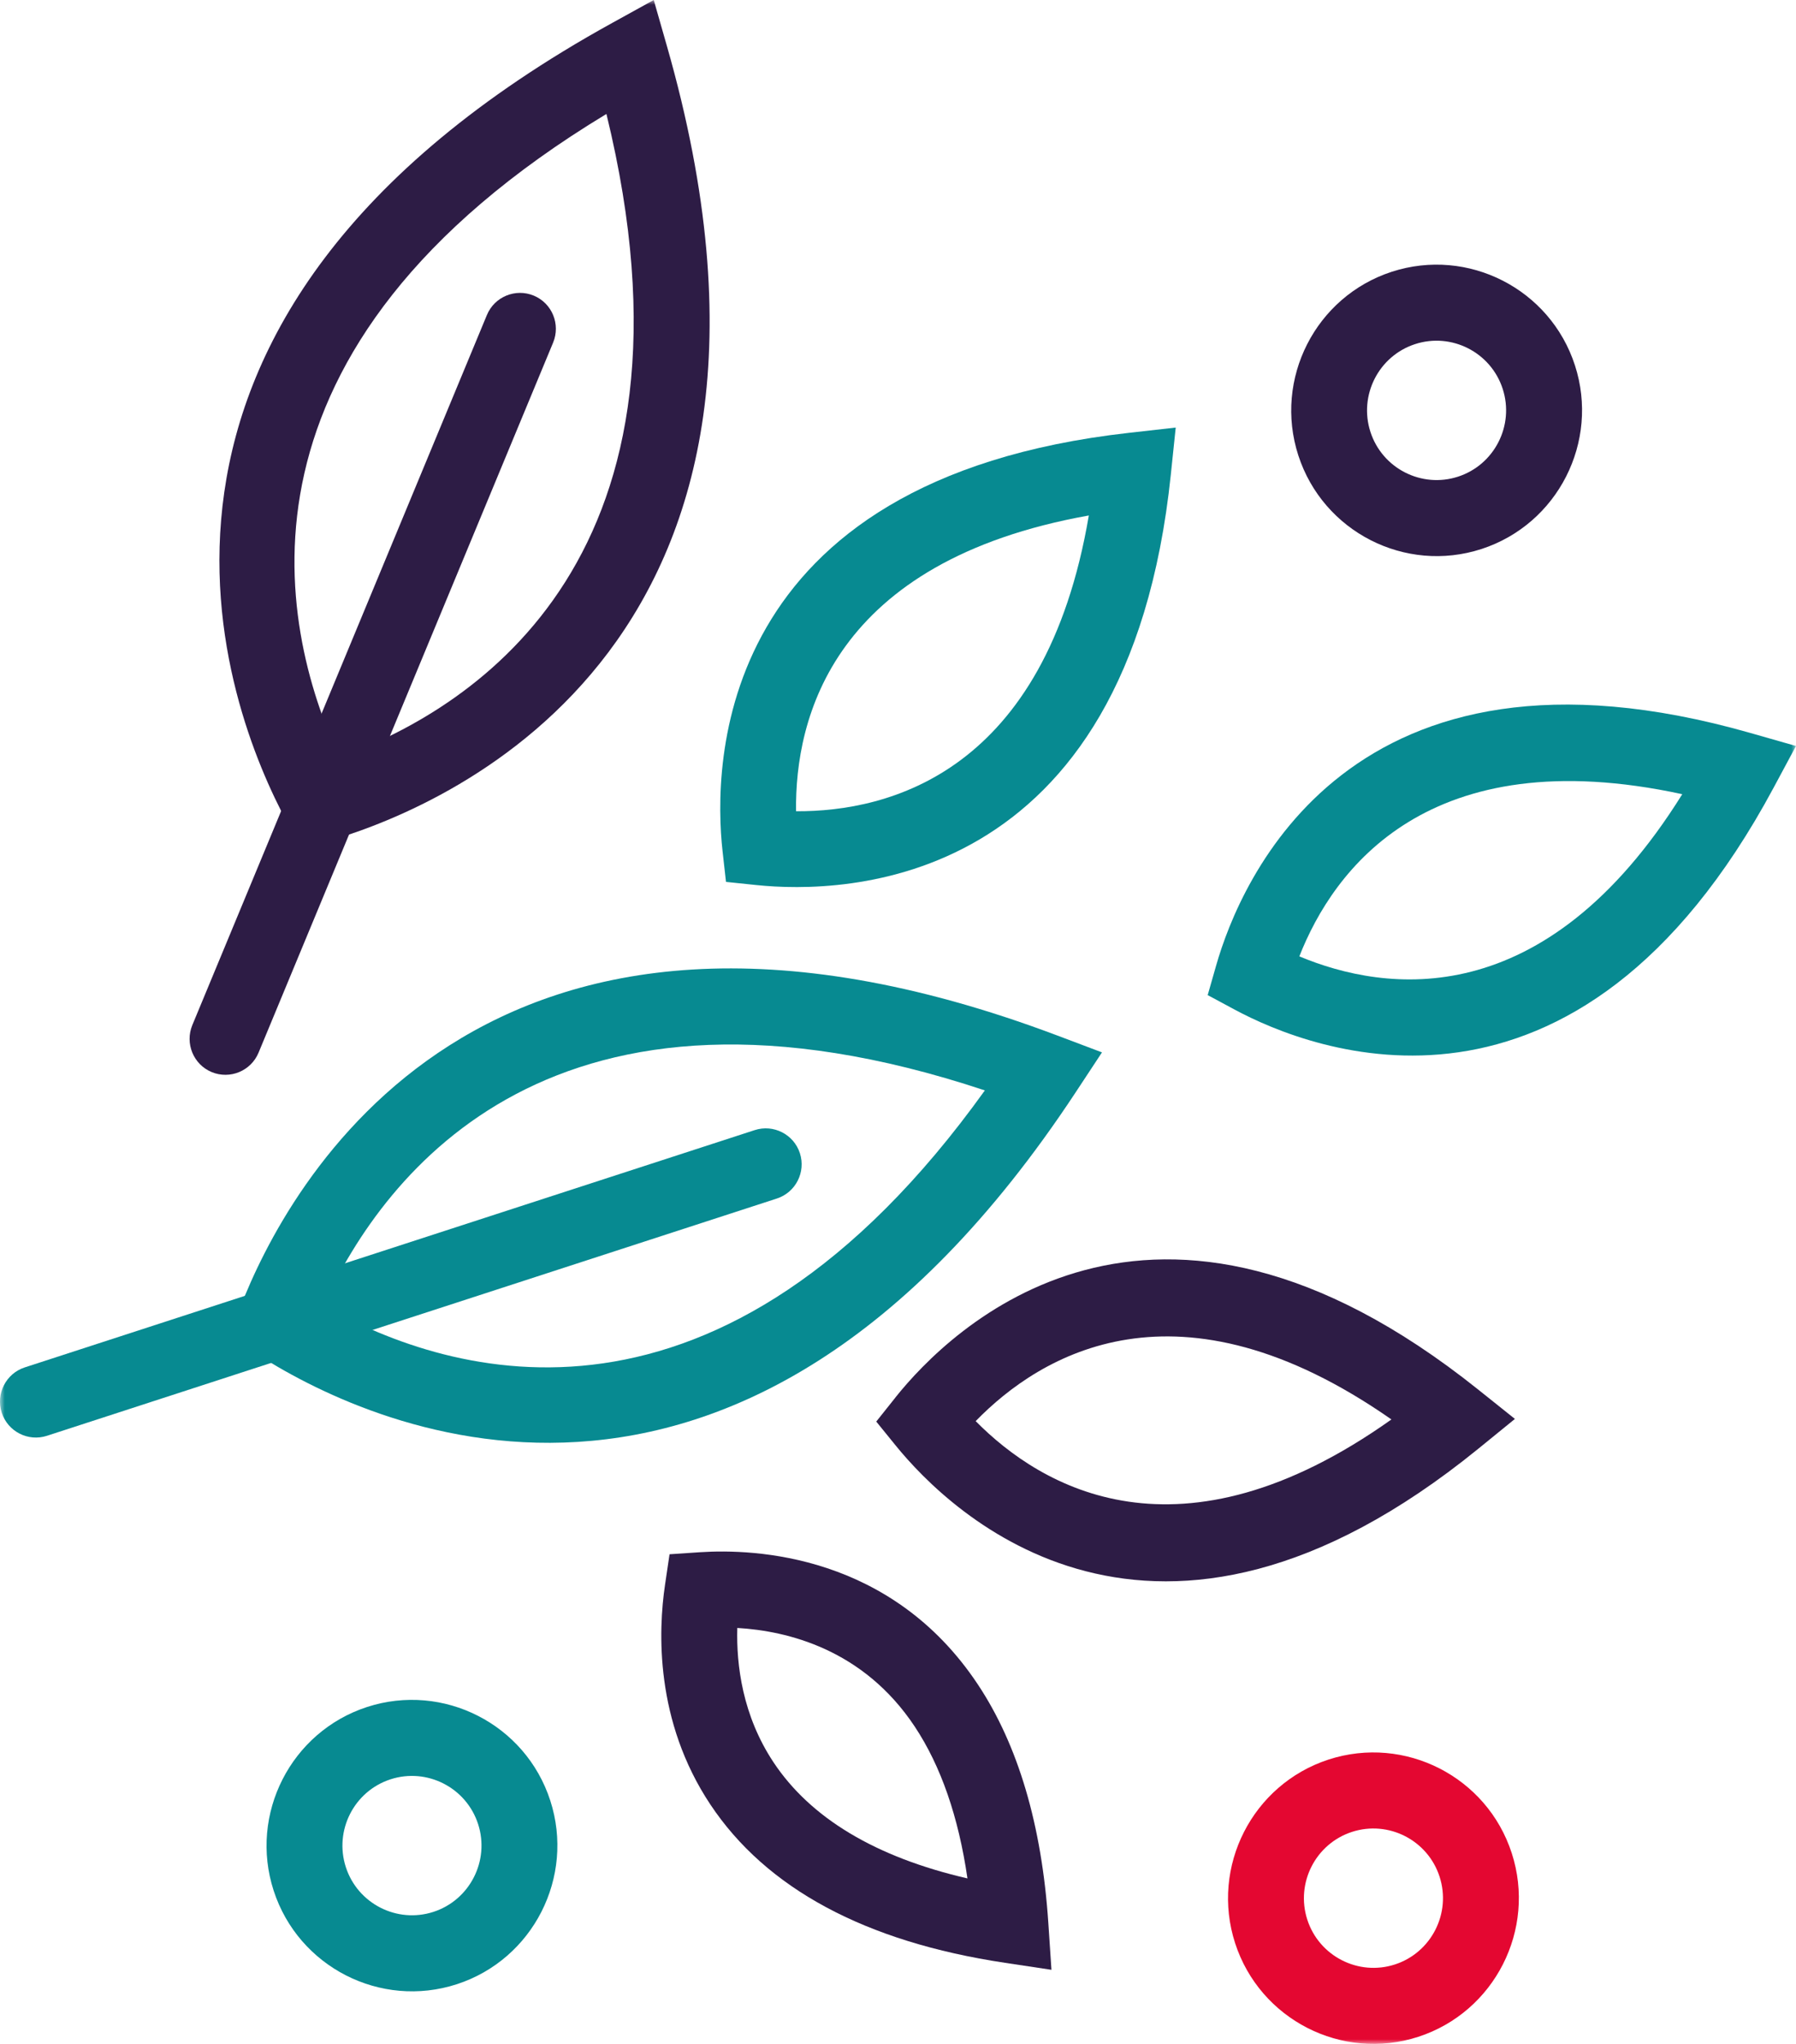
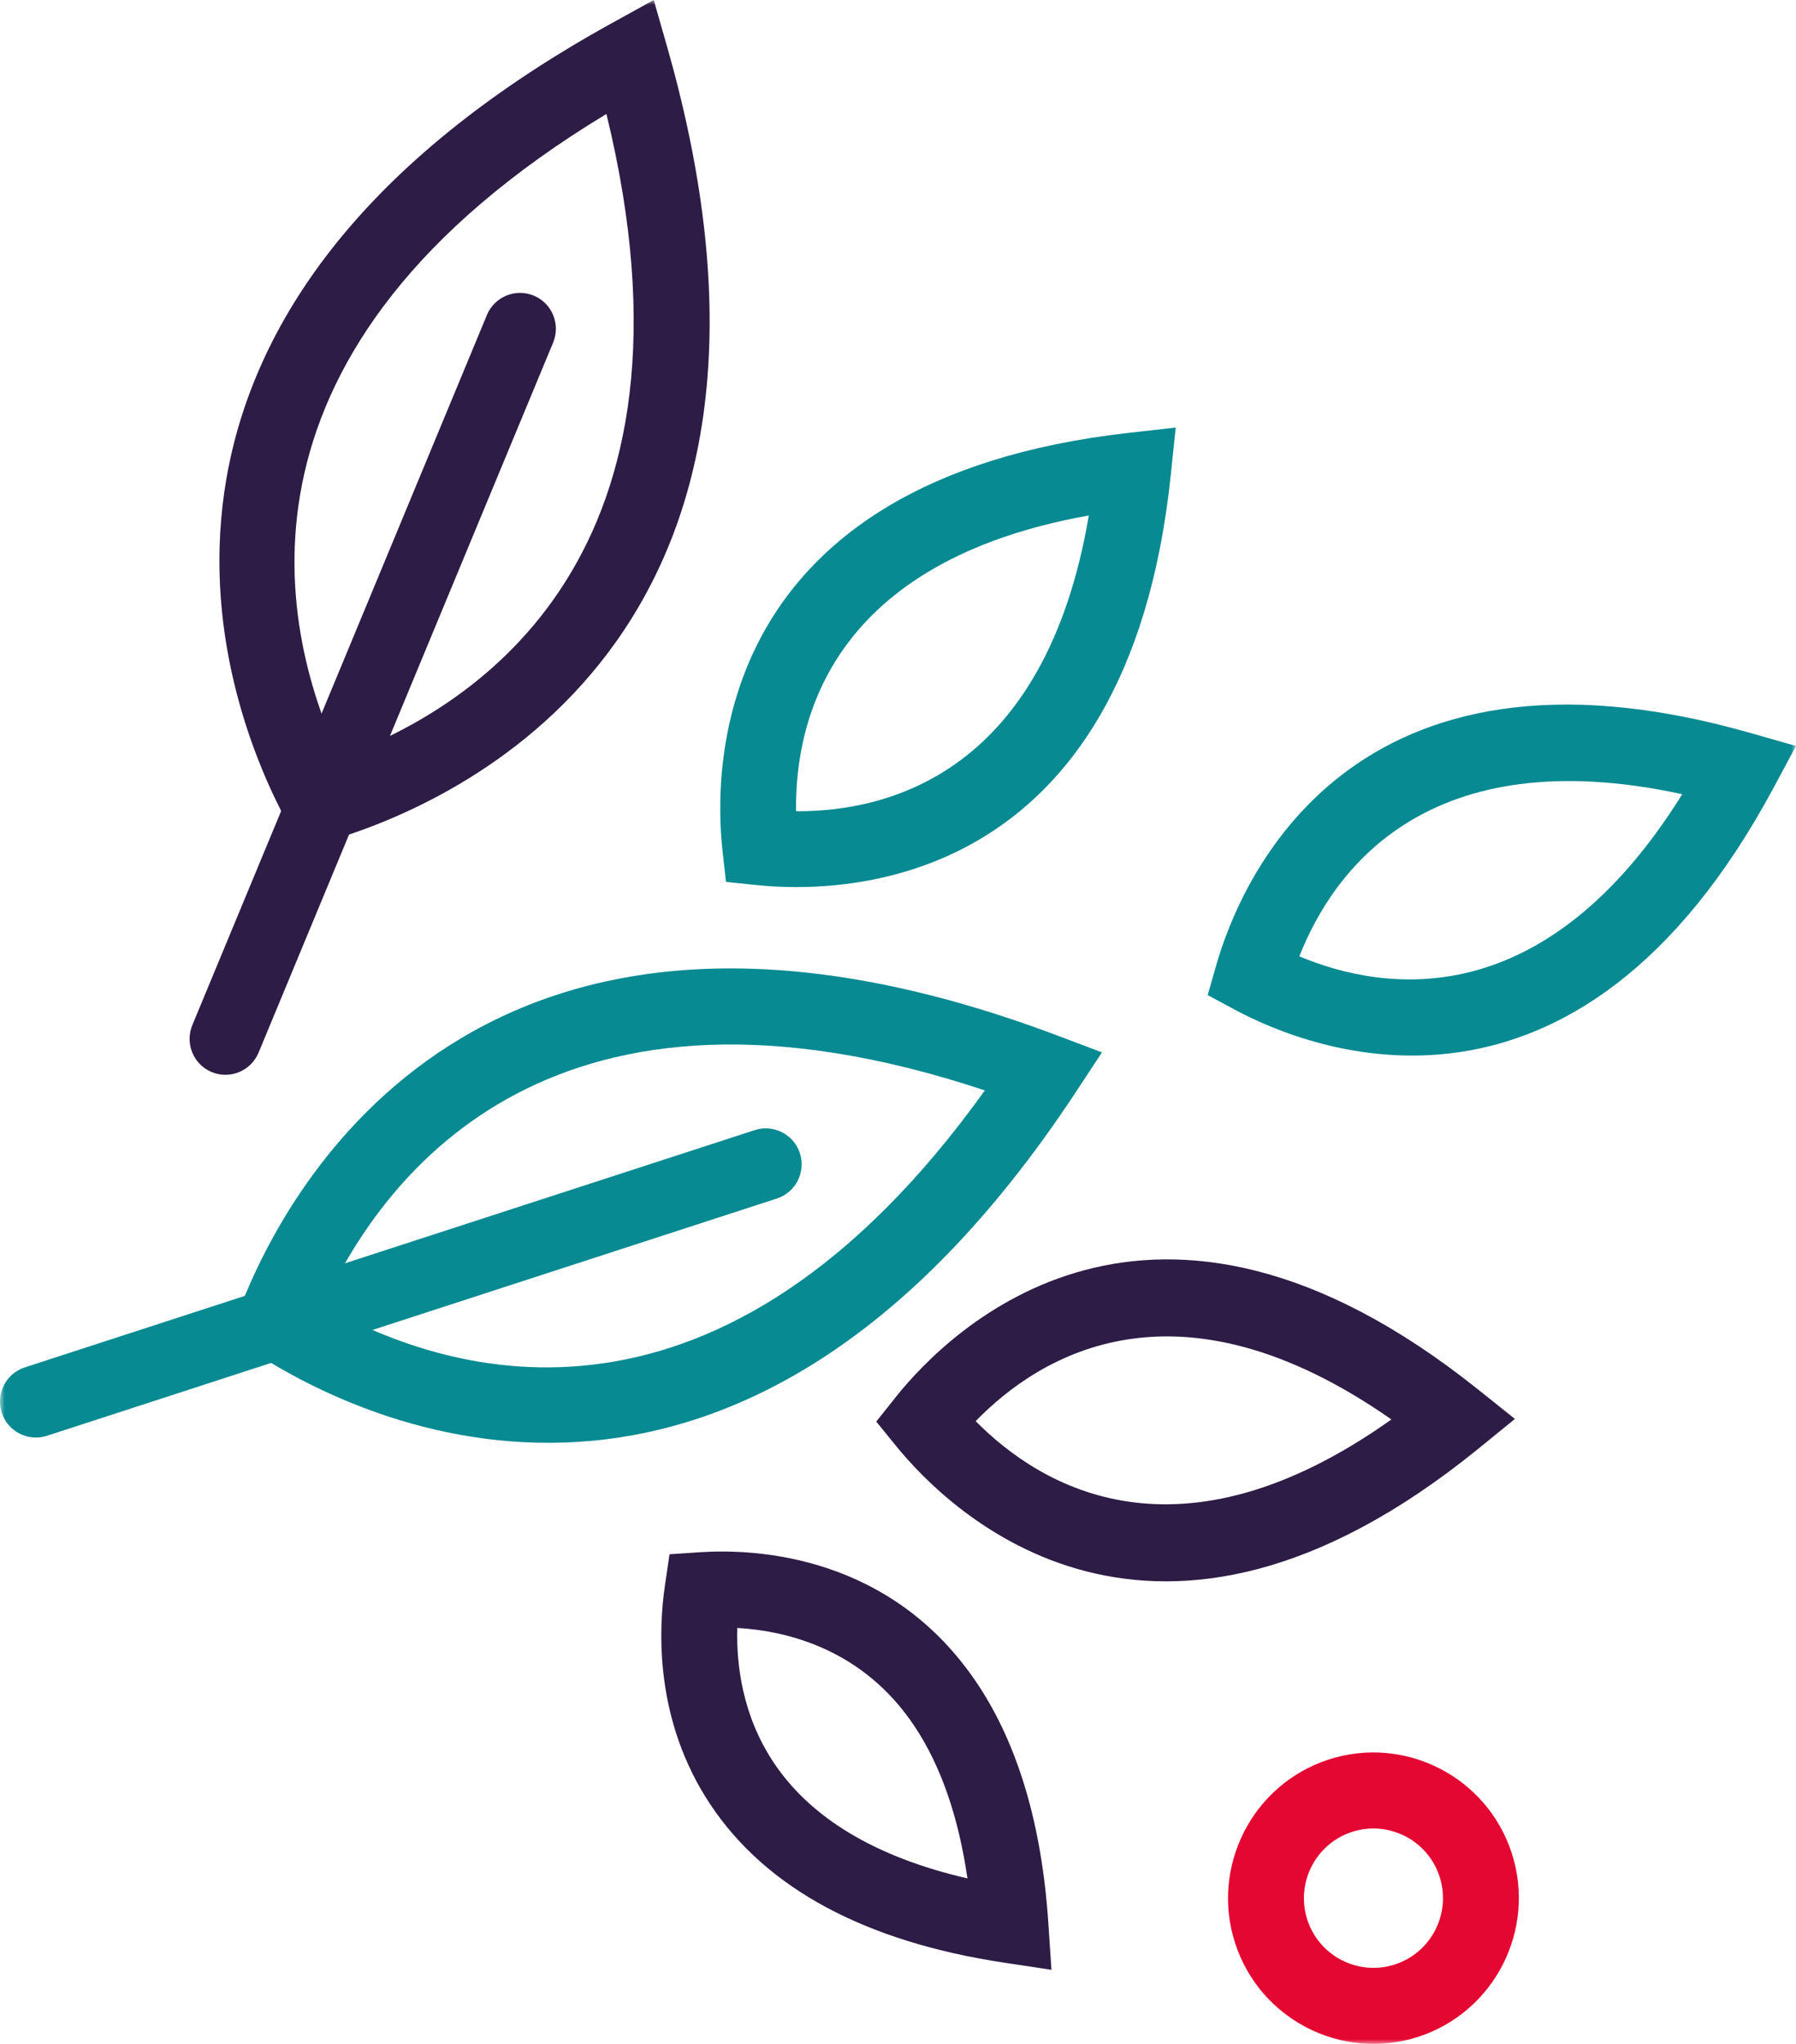
<svg xmlns="http://www.w3.org/2000/svg" width="189" height="215" viewBox="0 0 189 215" fill="none">
  <g clip-path="url(#clip0_388_1628)">
    <mask id="mask0_388_1628" style="mask-type:luminance" maskUnits="userSpaceOnUse" x="0" y="0" width="189" height="215">
      <path d="M189 215V0L0 0V215H189Z" fill="white" />
    </mask>
    <g mask="url(#mask0_388_1628)">
      <path d="M76.041 89.571C75.027 80.48 75.115 50.445 118.798 45.53L123.725 44.975L123.211 49.917C118.656 93.714 88.678 94.046 79.595 93.098L76.399 92.766L76.041 89.564V89.571ZM83.772 85.334C93.55 85.388 109.986 81.259 114.581 54.222C87.63 59.042 83.643 75.538 83.772 85.334Z" fill="#078A91" />
      <path d="M74.743 189.798C68.911 181.018 69.262 171.548 69.986 166.681L70.459 163.492L73.669 163.276C79.426 162.897 93.807 163.486 102.904 177.187C107.141 183.563 109.634 191.998 110.317 202.24L110.648 207.202L105.742 206.464C91.05 204.257 80.623 198.645 74.743 189.798ZM77.588 171.243C77.48 175.156 78.136 180.449 81.393 185.364C85.306 191.26 92.165 195.362 101.809 197.589C100.869 191.118 99.011 185.757 96.26 181.614C90.854 173.47 82.839 171.548 77.588 171.243Z" fill="#2D1C45" />
      <path d="M94.219 147.009C99.916 139.867 121.184 118.693 155.541 146.156L159.42 149.256L155.568 152.391C121.434 180.131 99.998 159.133 94.24 152.032L92.212 149.534L94.219 147.016V147.009ZM102.674 149.487C109.547 156.445 124.09 165.171 146.425 149.311C123.961 133.633 109.499 142.474 102.674 149.487Z" fill="#2D1C45" />
      <path d="M127.976 101.573C130.483 92.78 141.958 65.033 184.229 77.109L189 78.47L186.648 82.85C165.827 121.624 137.964 110.522 129.922 106.197L127.09 104.674L127.976 101.573ZM136.734 100.599C145.756 104.369 162.529 106.806 177.032 83.54C150.27 77.746 140.322 91.487 136.734 100.599Z" fill="#078A91" />
      <path d="M25.288 137.512C30.107 125.022 50.543 86.038 111.283 108.932L115.967 110.699L113.209 114.882C77.453 169.131 38.061 149.595 26.843 142.311L24.119 140.544L25.288 137.512ZM34.033 137.322C47.535 144.965 75.845 153.44 103.64 114.699C58.429 99.685 40.487 123.195 34.033 137.322Z" fill="#078A91" />
      <path d="M139.809 185.086C147.837 182.48 156.487 186.894 159.089 194.936C161.691 202.978 157.278 211.636 149.256 214.249C141.228 216.855 132.585 212.441 129.976 204.399C127.374 196.357 131.787 187.699 139.809 185.086ZM142.275 192.695C138.437 193.941 136.328 198.084 137.572 201.928C138.815 205.773 142.951 207.885 146.79 206.64C150.628 205.394 152.737 201.252 151.493 197.407C150.25 193.562 146.114 191.45 142.275 192.695Z" fill="#E40731" />
-       <path d="M38.629 179.556C46.657 176.95 55.307 181.363 57.909 189.405C60.511 197.447 56.098 206.105 48.076 208.718C40.048 211.324 31.404 206.911 28.796 198.869C26.194 190.827 30.607 182.169 38.629 179.556ZM41.095 187.165C37.257 188.41 35.148 192.553 36.392 196.398C37.635 200.243 41.771 202.355 45.609 201.109C49.448 199.864 51.556 195.721 50.313 191.876C49.07 188.031 44.934 185.919 41.095 187.165Z" fill="#078A91" />
-       <path d="M146.459 28.587C154.487 25.981 163.137 30.394 165.739 38.436C168.341 46.478 163.928 55.136 155.906 57.749C147.878 60.355 139.234 55.942 136.626 47.9C134.024 39.858 138.437 31.2 146.459 28.587ZM148.919 36.196C145.08 37.441 142.972 41.584 144.215 45.429C145.458 49.274 149.594 51.386 153.433 50.14C157.271 48.895 159.38 44.752 158.136 40.907C156.893 37.062 152.757 34.95 148.919 36.196Z" fill="#2D1C45" />
      <path d="M0.182 148.6C0.824 150.583 2.953 151.673 4.94 151.03L81.751 126.072C83.731 125.429 84.819 123.296 84.177 121.306C83.535 119.323 81.406 118.233 79.42 118.876L2.609 143.834C0.629 144.477 -0.46 146.61 0.182 148.6Z" fill="#078A91" />
      <path d="M30.188 86.451C23.842 74.665 7.562 33.765 64.417 2.417L68.796 0L70.175 4.82C88.083 67.307 47.65 84.582 34.837 88.387L31.729 89.308L30.188 86.444V86.451ZM35.723 79.675C50.3 74.361 75.135 58.331 63.816 11.988C23.031 36.636 29.201 65.574 35.723 79.675Z" fill="#2D1C45" />
      <path d="M22.274 112.77C24.2 113.569 26.41 112.655 27.208 110.732L58.206 36.04C59.004 34.11 58.098 31.897 56.172 31.098C54.246 30.299 52.036 31.213 51.239 33.136L20.24 107.828C19.443 109.758 20.355 111.971 22.274 112.77Z" fill="#2D1C45" />
    </g>
  </g>
  <defs>
    <clipPath id="clip0_388_1628">
      <rect width="189" height="215" fill="white" />
    </clipPath>
  </defs>
</svg>